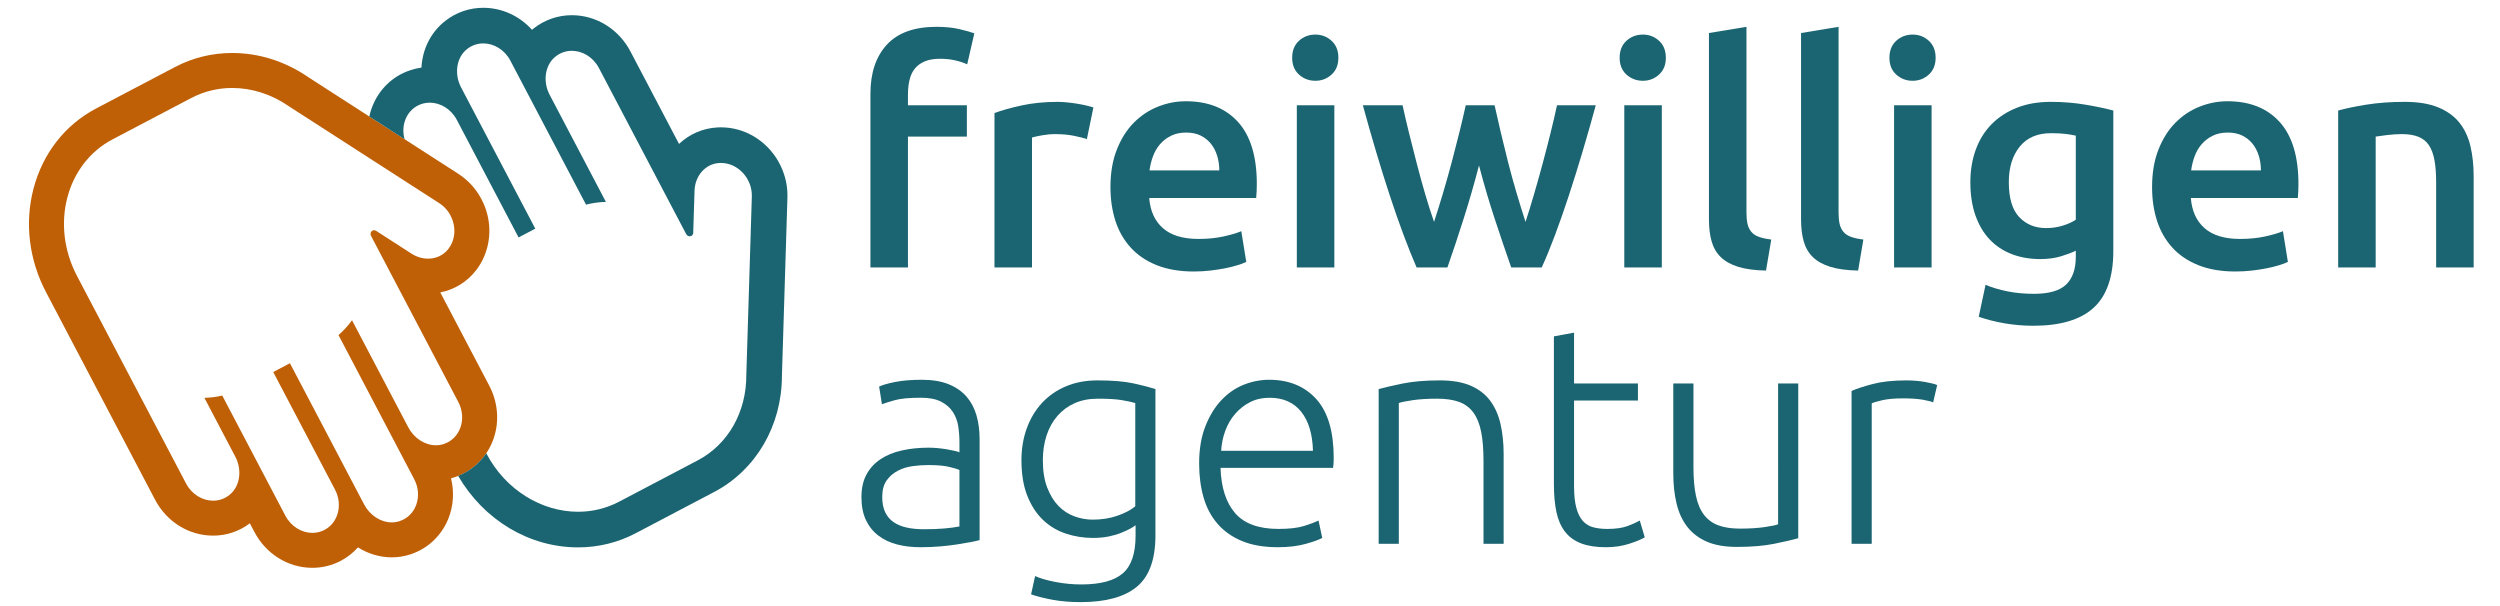
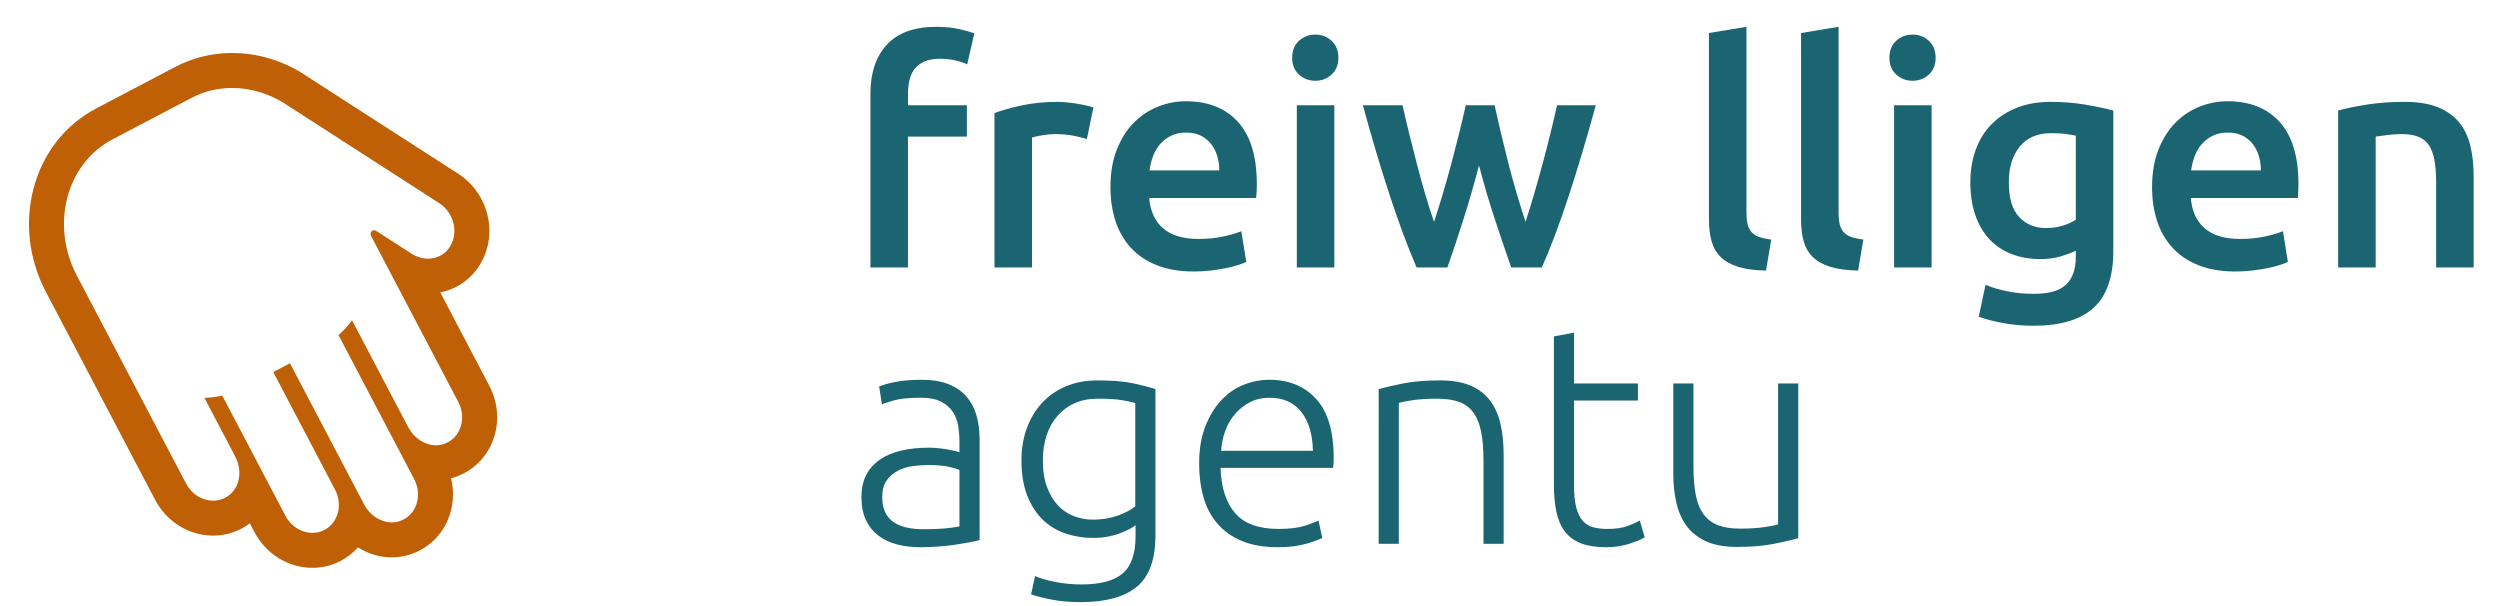
<svg xmlns="http://www.w3.org/2000/svg" version="1.1" id="Ebene_1" x="0px" y="0px" viewBox="0 0 300 72.779" style="enable-background:new 0 0 300 72.779;" xml:space="preserve">
  <style type="text/css">
	.st0{fill:#1B6572;}
	.st1{fill:#BF6007;}
	.st2{fill:none;}
	.st3{fill:#1A6471;}
</style>
  <g>
    <g>
      <g>
        <path class="st0" d="M112.379,3.218c1.042,0,1.959,0.093,2.754,0.279c0.793,0.186,1.389,0.354,1.786,0.503l-0.856,3.721     c-0.422-0.198-0.912-0.359-1.47-0.483c-0.558-0.124-1.16-0.186-1.805-0.186c-0.72,0-1.327,0.106-1.823,0.316     c-0.497,0.211-0.893,0.503-1.191,0.875c-0.298,0.372-0.509,0.825-0.633,1.358c-0.125,0.534-0.186,1.11-0.186,1.73v1.302h7.07     v3.759h-7.07v15.703h-4.503V11.256c0-2.505,0.657-4.472,1.972-5.898C107.739,3.932,109.724,3.218,112.379,3.218z" />
        <path class="st0" d="M130.426,16.689c-0.372-0.124-0.887-0.254-1.544-0.39c-0.658-0.137-1.421-0.205-2.288-0.205     c-0.497,0-1.024,0.05-1.582,0.15c-0.558,0.099-0.949,0.186-1.172,0.26v15.592h-4.503V13.564c0.868-0.323,1.954-0.627,3.256-0.912     c1.302-0.284,2.747-0.428,4.335-0.428c0.298,0,0.645,0.019,1.042,0.056c0.397,0.037,0.793,0.087,1.19,0.149     c0.396,0.062,0.781,0.137,1.154,0.223c0.372,0.087,0.67,0.167,0.893,0.242L130.426,16.689z" />
        <path class="st0" d="M133.255,22.457c0-1.712,0.254-3.212,0.763-4.502c0.508-1.289,1.184-2.363,2.028-3.219     c0.843-0.855,1.811-1.501,2.902-1.935c1.091-0.433,2.208-0.651,3.349-0.651c2.679,0,4.769,0.831,6.27,2.492     c1.501,1.662,2.251,4.144,2.251,7.443c0,0.248-0.007,0.527-0.019,0.837c-0.013,0.311-0.032,0.59-0.056,0.838h-12.838     c0.124,1.563,0.676,2.772,1.656,3.629c0.979,0.855,2.4,1.284,4.261,1.284c1.091,0,2.089-0.099,2.995-0.298     c0.906-0.198,1.619-0.409,2.14-0.632l0.595,3.684c-0.248,0.124-0.589,0.254-1.023,0.39c-0.435,0.137-0.931,0.26-1.489,0.372     c-0.558,0.112-1.16,0.205-1.805,0.279c-0.646,0.074-1.302,0.112-1.972,0.112c-1.712,0-3.2-0.255-4.465-0.762     c-1.265-0.509-2.307-1.215-3.126-2.122c-0.819-0.906-1.427-1.972-1.824-3.2C133.453,25.266,133.255,23.921,133.255,22.457z      M146.316,20.448c0-0.62-0.087-1.21-0.26-1.768c-0.174-0.558-0.428-1.041-0.763-1.451c-0.335-0.409-0.744-0.732-1.228-0.967     c-0.484-0.236-1.06-0.354-1.73-0.354c-0.695,0-1.302,0.13-1.824,0.391c-0.521,0.26-0.962,0.602-1.321,1.023     c-0.36,0.422-0.639,0.906-0.837,1.451c-0.199,0.547-0.335,1.104-0.41,1.675H146.316z" />
        <path class="st0" d="M160.605,6.94c0,0.843-0.273,1.514-0.819,2.009c-0.546,0.496-1.191,0.745-1.935,0.745     c-0.769,0-1.427-0.248-1.972-0.745c-0.546-0.496-0.819-1.166-0.819-2.009c0-0.868,0.273-1.551,0.819-2.047     c0.545-0.496,1.203-0.744,1.972-0.744c0.744,0,1.389,0.248,1.935,0.744C160.332,5.389,160.605,6.071,160.605,6.94z      M160.122,32.095h-4.503V12.633h4.503V32.095z" />
        <path class="st0" d="M177.481,19.852c-0.57,2.184-1.184,4.311-1.841,6.382c-0.657,2.071-1.307,4.026-1.951,5.861h-3.697     c-0.497-1.141-1.019-2.443-1.566-3.907c-0.547-1.463-1.094-3.026-1.64-4.688c-0.547-1.662-1.094-3.411-1.64-5.247     c-0.546-1.835-1.081-3.709-1.602-5.619h4.765c0.225,1.042,0.486,2.164,0.785,3.367c0.299,1.204,0.611,2.432,0.935,3.684     c0.324,1.253,0.661,2.475,1.01,3.666c0.349,1.191,0.699,2.282,1.047,3.274c0.373-1.141,0.74-2.32,1.1-3.535     c0.36-1.216,0.702-2.431,1.025-3.647c0.324-1.215,0.628-2.4,0.914-3.554c0.286-1.154,0.541-2.239,0.764-3.256h3.461     c0.223,1.017,0.47,2.102,0.743,3.256c0.272,1.154,0.563,2.339,0.872,3.554c0.309,1.216,0.644,2.431,1.002,3.647     c0.359,1.215,0.724,2.394,1.096,3.535c0.324-0.992,0.661-2.083,1.009-3.274c0.349-1.191,0.692-2.413,1.029-3.666     c0.337-1.252,0.655-2.48,0.954-3.684c0.298-1.203,0.561-2.325,0.785-3.367h4.653c-0.522,1.91-1.057,3.784-1.603,5.619     c-0.547,1.836-1.094,3.585-1.64,5.247c-0.547,1.662-1.094,3.225-1.64,4.688c-0.547,1.464-1.081,2.767-1.603,3.907h-3.66     c-0.644-1.835-1.307-3.789-1.989-5.861S178.051,22.036,177.481,19.852z" />
-         <path class="st0" d="M199.902,6.94c0,0.843-0.273,1.514-0.819,2.009c-0.546,0.496-1.191,0.745-1.935,0.745     c-0.769,0-1.427-0.248-1.972-0.745c-0.546-0.496-0.819-1.166-0.819-2.009c0-0.868,0.273-1.551,0.819-2.047     c0.545-0.496,1.203-0.744,1.972-0.744c0.744,0,1.389,0.248,1.935,0.744C199.628,5.389,199.902,6.071,199.902,6.94z      M199.418,32.095h-4.503V12.633h4.503V32.095z" />
        <path class="st0" d="M211.921,32.467c-1.34-0.025-2.451-0.174-3.33-0.446c-0.881-0.272-1.582-0.664-2.103-1.172     c-0.521-0.509-0.887-1.141-1.098-1.897c-0.211-0.757-0.316-1.619-0.316-2.586V3.963l4.502-0.745v22.29     c0,0.547,0.044,1.005,0.13,1.377c0.087,0.373,0.243,0.689,0.466,0.949s0.526,0.459,0.911,0.595     c0.385,0.137,0.875,0.243,1.47,0.317L211.921,32.467z" />
        <path class="st0" d="M222.973,32.467c-1.34-0.025-2.451-0.174-3.33-0.446c-0.881-0.272-1.582-0.664-2.103-1.172     c-0.521-0.509-0.887-1.141-1.098-1.897c-0.211-0.757-0.316-1.619-0.316-2.586V3.963l4.502-0.745v22.29     c0,0.547,0.044,1.005,0.13,1.377c0.087,0.373,0.243,0.689,0.466,0.949c0.223,0.26,0.526,0.459,0.911,0.595     c0.385,0.137,0.875,0.243,1.47,0.317L222.973,32.467z" />
        <path class="st0" d="M232.276,6.94c0,0.843-0.273,1.514-0.819,2.009c-0.546,0.496-1.191,0.745-1.935,0.745     c-0.77,0-1.427-0.248-1.973-0.745c-0.546-0.496-0.818-1.166-0.818-2.009c0-0.868,0.272-1.551,0.818-2.047     c0.546-0.496,1.203-0.744,1.973-0.744c0.744,0,1.389,0.248,1.935,0.744C232.003,5.389,232.276,6.071,232.276,6.94z      M231.792,32.095h-4.502V12.633h4.502V32.095z" />
        <path class="st0" d="M253.598,30.123c0,3.1-0.788,5.371-2.363,6.809c-1.576,1.439-3.988,2.159-7.238,2.159     c-1.191,0-2.351-0.099-3.48-0.297c-1.129-0.199-2.152-0.459-3.07-0.782l0.819-3.832c0.768,0.322,1.643,0.582,2.623,0.781     c0.98,0.198,2.041,0.297,3.182,0.297c1.81,0,3.1-0.372,3.87-1.117c0.768-0.744,1.153-1.848,1.153-3.312v-0.744     c-0.446,0.223-1.036,0.446-1.767,0.669s-1.569,0.335-2.512,0.335c-1.24,0-2.375-0.198-3.404-0.595     c-1.03-0.397-1.91-0.98-2.642-1.749c-0.732-0.769-1.302-1.731-1.712-2.884c-0.41-1.154-0.615-2.487-0.615-4     c0-1.414,0.218-2.717,0.652-3.907c0.433-1.191,1.066-2.208,1.897-3.051c0.831-0.843,1.842-1.501,3.033-1.973     c1.191-0.47,2.543-0.707,4.056-0.707c1.463,0,2.853,0.112,4.168,0.335c1.315,0.223,2.431,0.459,3.35,0.707V30.123z      M241.058,21.862c0,1.91,0.415,3.306,1.247,4.186c0.83,0.88,1.903,1.321,3.219,1.321c0.719,0,1.395-0.099,2.028-0.298     c0.633-0.198,1.147-0.433,1.544-0.707V16.28c-0.323-0.074-0.72-0.143-1.19-0.205c-0.472-0.061-1.067-0.093-1.787-0.093     c-1.637,0-2.89,0.54-3.758,1.62C241.491,18.68,241.058,20.1,241.058,21.862z" />
        <path class="st0" d="M258.249,22.457c0-1.712,0.255-3.212,0.763-4.502c0.508-1.289,1.184-2.363,2.028-3.219     c0.843-0.855,1.811-1.501,2.902-1.935c1.091-0.433,2.208-0.651,3.35-0.651c2.679,0,4.769,0.831,6.27,2.492     c1.501,1.662,2.252,4.144,2.252,7.443c0,0.248-0.007,0.527-0.019,0.837c-0.013,0.311-0.032,0.59-0.056,0.838h-12.838     c0.124,1.563,0.675,2.772,1.656,3.629c0.98,0.855,2.4,1.284,4.261,1.284c1.091,0,2.09-0.099,2.995-0.298     c0.906-0.198,1.619-0.409,2.14-0.632l0.595,3.684c-0.248,0.124-0.589,0.254-1.024,0.39c-0.434,0.137-0.93,0.26-1.488,0.372     c-0.558,0.112-1.159,0.205-1.805,0.279s-1.302,0.112-1.972,0.112c-1.712,0-3.201-0.255-4.466-0.762     c-1.265-0.509-2.307-1.215-3.126-2.122c-0.819-0.906-1.427-1.972-1.823-3.2C258.447,25.266,258.249,23.921,258.249,22.457z      M271.311,20.448c0-0.62-0.087-1.21-0.26-1.768c-0.174-0.558-0.429-1.041-0.763-1.451c-0.335-0.409-0.745-0.732-1.228-0.967     c-0.483-0.236-1.061-0.354-1.73-0.354c-0.695,0-1.302,0.13-1.823,0.391c-0.522,0.26-0.962,0.602-1.321,1.023     c-0.361,0.422-0.64,0.906-0.838,1.451c-0.199,0.547-0.335,1.104-0.409,1.675H271.311z" />
        <path class="st0" d="M280.577,13.265c0.868-0.247,1.997-0.483,3.387-0.707c1.389-0.223,2.927-0.335,4.614-0.335     c1.587,0,2.915,0.218,3.982,0.651c1.066,0.434,1.916,1.042,2.549,1.823c0.632,0.782,1.078,1.725,1.34,2.828     c0.26,1.104,0.39,2.314,0.39,3.629v10.941h-4.502V21.862c0-1.042-0.069-1.929-0.205-2.661s-0.36-1.328-0.669-1.787     c-0.311-0.458-0.732-0.793-1.265-1.004c-0.534-0.211-1.185-0.317-1.953-0.317c-0.572,0-1.167,0.037-1.787,0.112     c-0.62,0.074-1.078,0.137-1.377,0.186v15.703h-4.502V13.265z" />
        <path class="st0" d="M110.63,45.573c1.265,0,2.338,0.18,3.219,0.539c0.88,0.36,1.593,0.856,2.14,1.488     c0.545,0.633,0.942,1.383,1.191,2.252c0.247,0.868,0.372,1.811,0.372,2.828v12.131c-0.248,0.074-0.608,0.155-1.079,0.242     c-0.471,0.087-1.017,0.18-1.637,0.279c-0.621,0.099-1.309,0.179-2.065,0.242c-0.757,0.062-1.532,0.093-2.326,0.093     c-1.018,0-1.954-0.112-2.81-0.335c-0.856-0.223-1.6-0.576-2.233-1.061c-0.633-0.483-1.13-1.104-1.489-1.86     c-0.36-0.757-0.539-1.681-0.539-2.772c0-1.042,0.198-1.935,0.595-2.679c0.397-0.745,0.955-1.358,1.675-1.842     c0.719-0.484,1.575-0.838,2.568-1.061c0.992-0.223,2.071-0.335,3.237-0.335c0.347,0,0.713,0.019,1.098,0.056     c0.384,0.037,0.756,0.087,1.116,0.149c0.359,0.062,0.67,0.125,0.931,0.186c0.26,0.062,0.44,0.118,0.54,0.167v-1.191     c0-0.669-0.05-1.321-0.149-1.953c-0.099-0.633-0.316-1.203-0.651-1.712c-0.335-0.509-0.806-0.918-1.414-1.228     c-0.608-0.311-1.408-0.466-2.4-0.466c-1.414,0-2.469,0.099-3.163,0.298c-0.694,0.198-1.203,0.36-1.526,0.483l-0.335-2.122     c0.421-0.198,1.072-0.384,1.953-0.558C108.328,45.66,109.389,45.573,110.63,45.573z M110.853,63.509     c0.943,0,1.768-0.031,2.475-0.093s1.308-0.143,1.805-0.243v-6.772c-0.273-0.125-0.707-0.255-1.302-0.391     c-0.595-0.136-1.414-0.205-2.456-0.205c-0.595,0-1.216,0.044-1.861,0.13c-0.645,0.087-1.241,0.273-1.786,0.559     c-0.546,0.285-0.992,0.676-1.34,1.172c-0.348,0.496-0.521,1.153-0.521,1.972c0,0.72,0.118,1.328,0.354,1.823     c0.235,0.496,0.57,0.893,1.005,1.191c0.434,0.298,0.955,0.515,1.563,0.652C109.396,63.441,110.084,63.509,110.853,63.509z" />
        <path class="st0" d="M136.268,63.025c-0.149,0.125-0.372,0.267-0.67,0.429c-0.298,0.162-0.664,0.329-1.098,0.502     c-0.434,0.174-0.93,0.316-1.488,0.428s-1.185,0.167-1.879,0.167c-1.116,0-2.195-0.173-3.237-0.521     c-1.042-0.347-1.954-0.893-2.735-1.637c-0.781-0.745-1.408-1.705-1.879-2.884c-0.471-1.178-0.707-2.611-0.707-4.298     c0-1.364,0.211-2.629,0.633-3.796c0.422-1.166,1.023-2.177,1.805-3.033c0.782-0.856,1.736-1.526,2.866-2.01     c1.128-0.483,2.4-0.725,3.814-0.725c1.786,0,3.219,0.118,4.298,0.353c1.079,0.236,1.966,0.465,2.661,0.689v17.564     c0,2.877-0.744,4.931-2.233,6.159c-1.488,1.228-3.734,1.842-6.736,1.842c-1.241,0-2.363-0.093-3.368-0.279     c-1.005-0.186-1.867-0.403-2.586-0.652l0.483-2.195c0.595,0.272,1.408,0.508,2.438,0.707c1.029,0.199,2.065,0.298,3.107,0.298     c2.282,0,3.938-0.442,4.968-1.321c1.029-0.881,1.545-2.388,1.545-4.522V63.025z M136.231,48.364     c-0.422-0.124-0.968-0.242-1.638-0.353c-0.67-0.112-1.625-0.168-2.865-0.168c-1.042,0-1.966,0.18-2.772,0.54     c-0.807,0.36-1.495,0.868-2.065,1.526c-0.571,0.657-1.005,1.439-1.302,2.345c-0.298,0.906-0.446,1.904-0.446,2.995     c0,1.265,0.173,2.35,0.521,3.256c0.347,0.906,0.8,1.644,1.358,2.215c0.558,0.571,1.197,0.985,1.917,1.247     c0.719,0.26,1.451,0.39,2.195,0.39c1.091,0,2.09-0.161,2.996-0.483c0.905-0.323,1.606-0.694,2.102-1.117V48.364z" />
        <path class="st0" d="M143.897,55.62c0-1.686,0.242-3.156,0.726-4.409c0.484-1.252,1.117-2.301,1.898-3.144     c0.781-0.843,1.674-1.47,2.679-1.88c1.005-0.409,2.04-0.614,3.107-0.614c2.357,0,4.236,0.769,5.638,2.307     c1.402,1.539,2.102,3.907,2.102,7.108c0,0.198-0.006,0.397-0.019,0.595c-0.013,0.199-0.031,0.385-0.056,0.558h-13.508     c0.074,2.358,0.657,4.168,1.749,5.433c1.091,1.265,2.828,1.898,5.21,1.898c1.315,0,2.356-0.125,3.126-0.373     c0.769-0.247,1.327-0.458,1.675-0.632l0.446,2.083c-0.348,0.199-0.999,0.435-1.954,0.707c-0.955,0.272-2.078,0.409-3.367,0.409     c-1.687,0-3.126-0.248-4.317-0.744c-1.19-0.496-2.171-1.191-2.94-2.084c-0.769-0.892-1.328-1.953-1.674-3.181     C144.07,58.429,143.897,57.084,143.897,55.62z M157.554,54.094c-0.05-2.01-0.521-3.573-1.414-4.688     c-0.893-1.117-2.158-1.675-3.796-1.675c-0.869,0-1.644,0.174-2.326,0.522c-0.683,0.348-1.278,0.813-1.786,1.395     c-0.509,0.583-0.906,1.259-1.191,2.028c-0.285,0.77-0.453,1.576-0.502,2.419H157.554z" />
        <path class="st0" d="M165.442,46.689c0.719-0.199,1.686-0.422,2.902-0.67c1.215-0.247,2.704-0.372,4.465-0.372     c1.464,0,2.685,0.211,3.666,0.632c0.979,0.422,1.761,1.024,2.344,1.805c0.582,0.781,0.998,1.718,1.247,2.81     c0.248,1.091,0.372,2.294,0.372,3.609v10.755h-2.419v-9.973c0-1.364-0.093-2.518-0.279-3.461     c-0.186-0.943-0.496-1.712-0.93-2.307c-0.434-0.596-1.005-1.024-1.712-1.284c-0.707-0.26-1.594-0.391-2.661-0.391     c-1.142,0-2.128,0.062-2.959,0.187c-0.831,0.124-1.371,0.235-1.619,0.335v16.894h-2.419V46.689z" />
        <path class="st0" d="M188.886,46.019h7.666v2.047h-7.666v10.233c0,1.092,0.093,1.978,0.279,2.661     c0.186,0.682,0.452,1.21,0.8,1.581c0.347,0.372,0.769,0.62,1.265,0.745c0.496,0.124,1.042,0.186,1.638,0.186     c1.017,0,1.836-0.118,2.456-0.354c0.62-0.235,1.104-0.452,1.452-0.651l0.595,2.009c-0.348,0.224-0.955,0.479-1.823,0.763     c-0.869,0.284-1.811,0.428-2.829,0.428c-1.19,0-2.189-0.155-2.995-0.465c-0.806-0.31-1.451-0.782-1.935-1.414     c-0.483-0.633-0.825-1.42-1.023-2.363c-0.199-0.943-0.298-2.058-0.298-3.349V40.363l2.419-0.446V46.019z" />
        <path class="st0" d="M215.79,64.588c-0.72,0.198-1.686,0.422-2.902,0.669c-1.216,0.247-2.704,0.372-4.464,0.372     c-1.439,0-2.642-0.211-3.611-0.632c-0.967-0.422-1.748-1.017-2.344-1.786c-0.596-0.769-1.024-1.699-1.284-2.791     c-0.261-1.091-0.391-2.294-0.391-3.61V46.019h2.42v10.01c0,1.365,0.099,2.519,0.298,3.461c0.197,0.943,0.521,1.706,0.967,2.288     c0.446,0.584,1.025,1.005,1.731,1.265c0.707,0.261,1.567,0.391,2.586,0.391c1.14,0,2.133-0.062,2.977-0.186     c0.842-0.125,1.376-0.236,1.599-0.336V46.019h2.419V64.588z" />
-         <path class="st0" d="M228.739,45.647c0.794,0,1.544,0.062,2.252,0.186c0.707,0.125,1.197,0.248,1.47,0.372l-0.484,2.084     c-0.199-0.099-0.602-0.205-1.21-0.316c-0.608-0.112-1.408-0.168-2.4-0.168c-1.042,0-1.88,0.074-2.512,0.224     c-0.633,0.149-1.049,0.273-1.247,0.372v16.857h-2.419V46.912c0.62-0.273,1.476-0.552,2.568-0.838     C225.849,45.79,227.177,45.647,228.739,45.647z" />
      </g>
    </g>
    <g>
      <path class="st1" d="M27.865,10.556c2.371,0,4.745,0.771,6.79,2.191l18.057,11.634c1.837,1.184,2.416,3.768,1.1,5.483    c-0.6,0.782-1.498,1.175-2.44,1.175c-0.673,0-1.369-0.201-1.994-0.603l-4.24-2.732c-0.084-0.054-0.17-0.078-0.25-0.078    c-0.306,0-0.54,0.345-0.359,0.69l10.469,19.924c1.041,1.982,0.26,4.396-1.772,5.049c-0.301,0.097-0.609,0.143-0.917,0.143    c-1.318,0-2.628-0.842-3.317-2.154l-6.75-12.848c0,0,0,0,0,0s0,0,0,0c-0.471,0.649-1.013,1.246-1.624,1.778l9.083,17.287    c1.041,1.982,0.26,4.396-1.772,5.049c-0.301,0.097-0.609,0.143-0.917,0.143c-1.318,0-2.628-0.842-3.317-2.154l-8.903-16.945    c0,0,0,0,0,0l-2.005,1.054l7.414,14.111c0.949,1.806,0.385,3.971-1.261,4.835c-0.46,0.242-0.955,0.356-1.452,0.356    c-1.279,0-2.561-0.76-3.245-2.061l-7.574-14.415c0,0,0,0,0,0v0c-0.707,0.164-1.424,0.253-2.143,0.271c0,0,0,0,0,0l3.709,7.059    c0.85,1.618,0.576,3.609-0.746,4.628c-0.581,0.448-1.249,0.656-1.918,0.656c-1.279,0-2.561-0.76-3.245-2.061l-9.069-17.26    l-0.532-1.012l-3.487-6.637C6.022,26.988,7.935,19.65,13.511,16.72l9.437-4.958C24.506,10.944,26.185,10.556,27.865,10.556     M27.865,6.359c-2.427,0-4.738,0.568-6.869,1.687l-9.437,4.958c-3.755,1.973-6.434,5.402-7.543,9.654    c-1.071,4.109-0.536,8.514,1.507,12.402l3.487,6.637l0.532,1.012l9.069,17.26c1.395,2.656,4.063,4.306,6.96,4.306    c1.605,0,3.129-0.51,4.413-1.477l0.544,1.035c1.395,2.656,4.063,4.306,6.96,4.306c1.184,0,2.361-0.29,3.404-0.838    c0.799-0.42,1.489-0.97,2.059-1.613c1.223,0.764,2.628,1.194,4.06,1.194c0.751,0,1.491-0.116,2.202-0.344    c2.073-0.666,3.738-2.213,4.568-4.245c0.637-1.558,0.746-3.269,0.342-4.898c0.13-0.034,0.26-0.071,0.388-0.113    c2.073-0.666,3.738-2.213,4.568-4.245c0.885-2.165,0.752-4.626-0.365-6.752l-5.881-11.194c1.711-0.339,3.234-1.272,4.31-2.674    c1.306-1.701,1.839-3.919,1.463-6.084c-0.391-2.254-1.711-4.253-3.619-5.482L36.985,9.255C34.23,7.36,31.078,6.359,27.865,6.359    L27.865,6.359z" />
    </g>
    <path class="st2" d="M58.605,26.336c0.376,2.165-0.157,4.383-1.463,6.084c-1.076,1.402-2.599,2.335-4.31,2.674l5.881,11.194   c1.117,2.126,1.25,4.587,0.365,6.752c-0.197,0.481-0.443,0.933-0.728,1.354l0.017,0.032c2.317,4.41,6.664,6.986,10.999,6.986   c1.682,0,3.362-0.388,4.921-1.207l9.437-4.958c3.755-1.973,5.846-5.946,5.83-10.199l0.664-21.471   c0.066-2.124-1.635-4.021-3.715-4.021c-0.058,0-0.117,0.002-0.176,0.005c-1.688,0.087-2.931,1.545-2.986,3.328l-0.156,5.041   c-0.008,0.274-0.21,0.428-0.424,0.428c-0.16,0-0.328-0.086-0.426-0.273L71.868,8.159c-0.684-1.301-1.966-2.061-3.245-2.061   c-0.669,0-1.337,0.208-1.918,0.656c-1.322,1.019-1.596,3.01-0.746,4.627l6.75,12.848c-0.802,0.02-1.601,0.127-2.386,0.329   L61.241,7.27c-0.684-1.301-1.966-2.061-3.245-2.061c-0.669,0-1.337,0.208-1.918,0.656c-1.322,1.019-1.596,3.01-0.746,4.628   l8.903,16.945l-2.005,1.054h0L54.816,14.38c-0.684-1.301-1.966-2.061-3.245-2.061c-0.496,0-0.992,0.114-1.452,0.356   c-1.406,0.739-2.014,2.427-1.57,4.03l6.437,4.147C56.894,22.083,58.214,24.081,58.605,26.336z" />
    <path class="st3" d="M53.324,30.358l0.002,0.004c0.177-0.144,0.341-0.308,0.487-0.498c0,0,0-0.001,0.001-0.001   c0,0,0,0.001-0.001,0.001C53.667,30.053,53.501,30.214,53.324,30.358z" />
    <path class="st3" d="M52.973,53.348c0.084-0.019,0.169-0.033,0.253-0.06c-0.084,0.027-0.171,0.035-0.256,0.054L52.973,53.348z" />
    <path class="st3" d="M54.998,48.239c0.26,0.495,0.407,1.018,0.448,1.533C55.405,49.257,55.258,48.735,54.998,48.239z" />
-     <path class="st0" d="M92.155,17.71c-1.519-1.566-3.526-2.429-5.651-2.429c-0.131,0-0.263,0.003-0.395,0.01   c-1.791,0.092-3.399,0.823-4.625,1.98L75.652,6.171c-1.409-2.681-4.102-4.347-7.028-4.347c-1.65,0-3.216,0.534-4.527,1.544   c-0.088,0.068-0.174,0.137-0.258,0.208c-1.496-1.663-3.601-2.641-5.843-2.641c-1.65,0-3.216,0.534-4.527,1.544   c-1.78,1.371-2.781,3.439-2.896,5.634c-0.852,0.116-1.683,0.38-2.442,0.779c-2.027,1.065-3.35,2.959-3.813,5.088l4.23,2.726   c-0.443-1.603,0.164-3.291,1.57-4.03c0.46-0.242,0.956-0.356,1.452-0.356c1.279,0,2.561,0.76,3.245,2.061l7.414,14.111h0   l2.005-1.054l-8.903-16.945c-0.85-1.618-0.576-3.609,0.746-4.628c0.581-0.447,1.249-0.656,1.918-0.656   c1.279,0,2.561,0.76,3.245,2.061l9.083,17.287c0.785-0.202,1.584-0.309,2.386-0.329l-6.75-12.848   c-0.85-1.618-0.576-3.609,0.746-4.627c0.581-0.447,1.249-0.656,1.918-0.656c1.279,0,2.561,0.76,3.245,2.061l10.469,19.925   c0.098,0.187,0.265,0.273,0.426,0.273c0.214,0,0.415-0.154,0.424-0.428l0.156-5.041c0.055-1.783,1.298-3.241,2.986-3.328   c0.059-0.003,0.118-0.005,0.176-0.005c2.079,0,3.78,1.897,3.715,4.021l-0.664,21.471c0.015,4.253-2.075,8.226-5.83,10.199   l-9.437,4.958c-1.559,0.819-3.239,1.207-4.921,1.207c-4.335,0-8.682-2.576-10.999-6.986l-0.017-0.032   c-0.825,1.221-1.996,2.163-3.374,2.712c3.088,5.309,8.529,8.58,14.39,8.58c2.441,0,4.765-0.571,6.909-1.697l9.437-4.958   c5.006-2.63,8.111-7.958,8.117-13.919l0.661-21.403C94.559,21.498,93.708,19.312,92.155,17.71z" />
    <path class="st3" d="M44.749,27.664c0.029-0.011,0.058-0.021,0.09-0.025c0-0.003-0.001-0.007,0-0.01   C44.806,27.633,44.779,27.653,44.749,27.664z" />
  </g>
</svg>